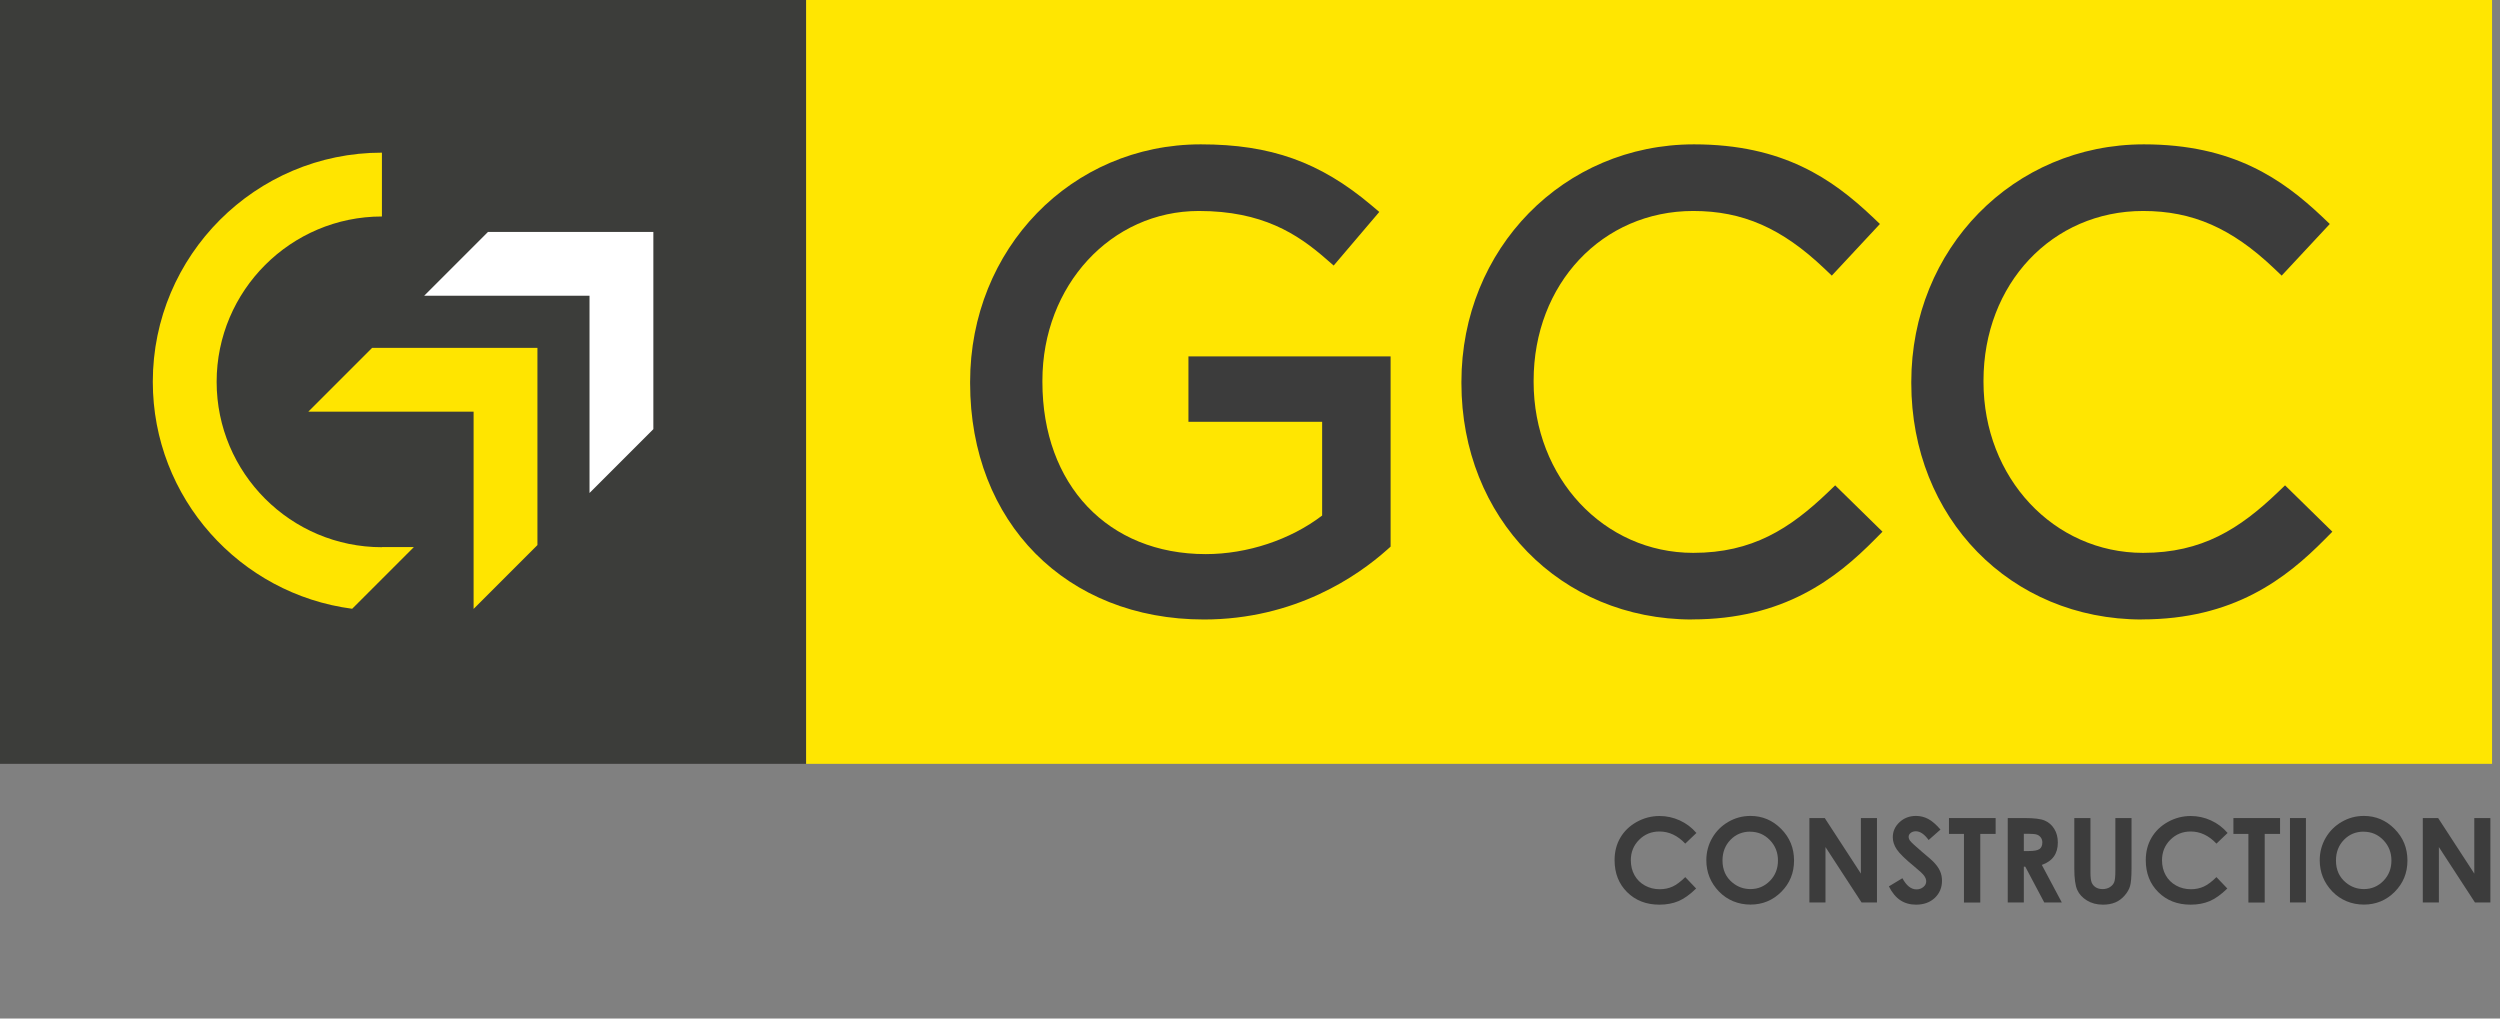
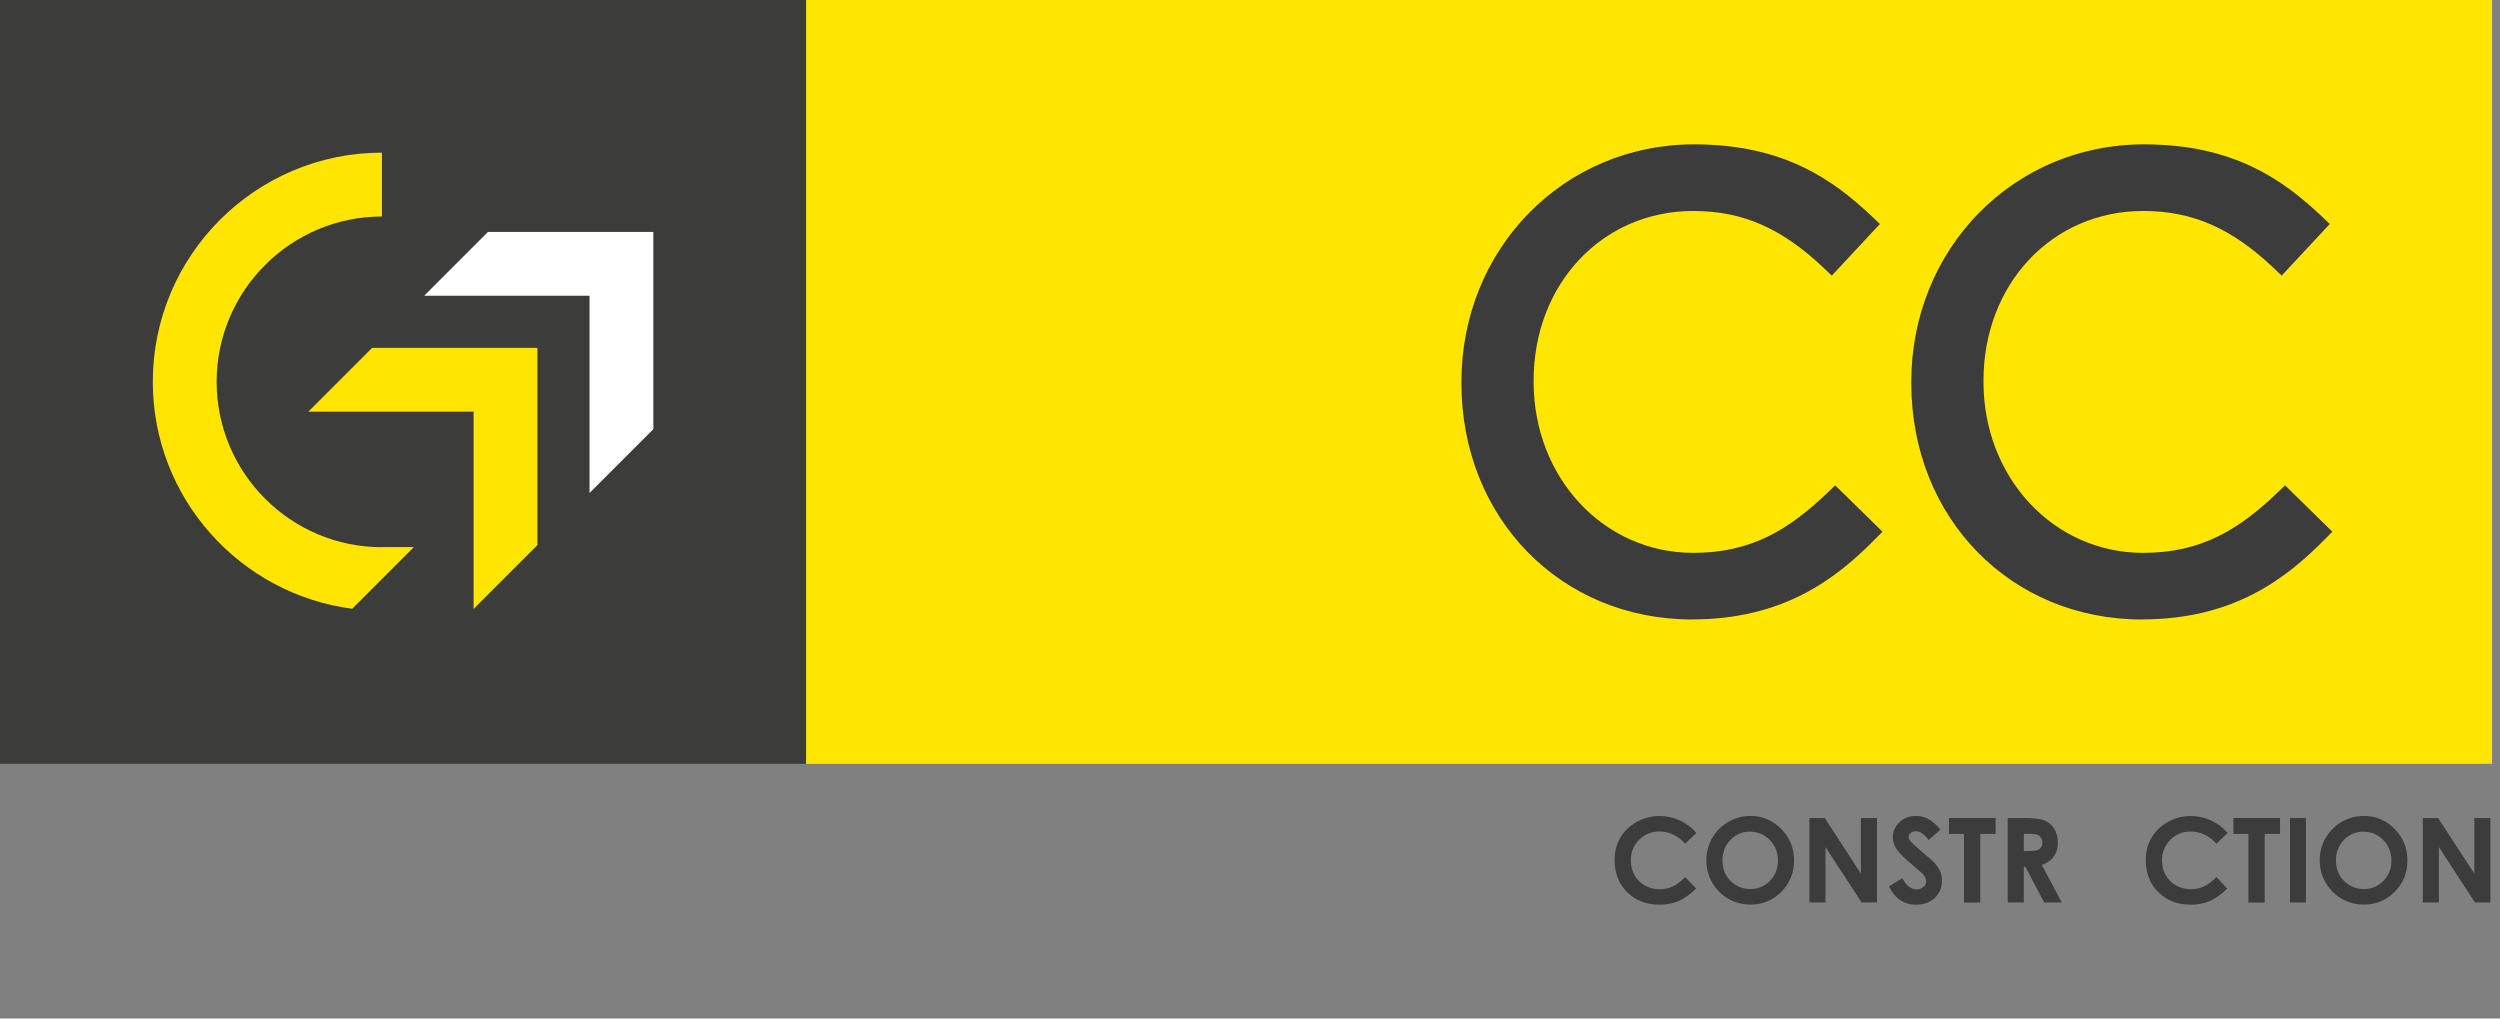
<svg xmlns="http://www.w3.org/2000/svg" id="Calque_1" viewBox="0 0 340.32 138.65">
  <rect x="0" y="0" width="340.32" height="138.65" fill="#808080" stroke="none" />
  <defs>
    <style> .cls-1 { fill: #ffe601; } .cls-2 { fill: #fff; } .cls-3 { fill: none; } .cls-4 { fill: #3c3c3c; } .cls-5 { fill: #3c3d3a; } .cls-6 { fill: #ffe500; } </style>
  </defs>
  <path class="cls-5" d="M0,103.98h109.73V0H0v103.98Z" />
  <rect class="cls-1" x="109.74" width="229.5" height="103.98" />
  <g>
    <g>
      <polygon class="cls-6" points="73.16 47.35 50.66 47.35 41.97 56.04 64.47 56.04 64.47 82.89 73.16 74.2 73.16 47.35" />
      <polygon class="cls-2" points="88.94 31.57 66.43 31.57 57.74 40.26 80.25 40.26 80.25 67.11 88.94 58.42 88.94 31.57" />
    </g>
    <path class="cls-6" d="M51.99,74.49c-12.41,0-22.5-10.1-22.5-22.51s10.1-22.51,22.5-22.51v-8.69c-17.2,0-31.19,13.99-31.19,31.19,0,15.82,11.85,28.9,27.14,30.9l8.4-8.4h-4.34Z" />
  </g>
  <g>
-     <path class="cls-4" d="M163.89,84.33c-18.74,0-31.83-13.23-31.83-32.17v-.17c0-18.13,13.79-32.34,31.4-32.34,9.51,0,16.23,2.4,23.21,8.28l1.09.92-6.21,7.3-1.08-.94c-3.87-3.37-8.64-6.49-17.27-6.49-11.95,0-21.3,10.15-21.3,23.1v.17c0,14.02,8.94,23.44,22.24,23.44,5.65,0,11.52-1.95,15.84-5.25v-12.76h-18.2v-8.9h27.52v25.89l-.47.42c-3.98,3.55-12.5,9.5-24.95,9.5Z" />
    <path class="cls-4" d="M230.34,84.33c-17.9,0-31.4-13.83-31.4-32.17v-.17c0-18.13,13.91-32.34,31.66-32.34,12.15,0,18.86,4.74,24.29,9.87l1.02.97-6.55,7.03-1.04-.99c-5.77-5.48-11.1-7.81-17.82-7.81-12.39,0-21.73,9.93-21.73,23.1v.17c0,13.05,9.55,23.27,21.73,23.27,8.05,0,13.15-3.29,18.33-8.24l.99-.95,6.44,6.31-1,1.01c-5.33,5.4-12.46,10.93-24.93,10.93Z" />
    <path class="cls-4" d="M291.58,84.33c-17.9,0-31.4-13.83-31.4-32.17v-.17c0-18.13,13.91-32.34,31.66-32.34,12.15,0,18.86,4.74,24.29,9.87l1.02.97-6.55,7.03-1.04-.99c-5.77-5.48-11.1-7.81-17.82-7.81-12.39,0-21.73,9.93-21.73,23.1v.17c0,13.05,9.55,23.27,21.73,23.27,8.05,0,13.15-3.29,18.33-8.24l.99-.95,6.44,6.31-1,1.01c-5.33,5.4-12.46,10.93-24.93,10.93Z" />
  </g>
  <g>
    <rect class="cls-3" x="173.03" y="111.07" width="167.28" height="27.57" />
    <path class="cls-4" d="M230.94,113.38l-1.53,1.46c-1.04-1.1-2.21-1.65-3.51-1.65-1.1,0-2.02.38-2.77,1.13s-1.13,1.68-1.13,2.78c0,.77.17,1.45.5,2.04.33.59.8,1.06,1.41,1.4.61.34,1.29.51,2.03.51.63,0,1.21-.12,1.74-.36.53-.24,1.1-.67,1.73-1.29l1.48,1.55c-.85.83-1.65,1.4-2.41,1.72-.76.32-1.62.48-2.59.48-1.79,0-3.25-.57-4.39-1.7-1.14-1.13-1.71-2.58-1.71-4.36,0-1.15.26-2.16.78-3.05.52-.89,1.26-1.61,2.23-2.15.97-.54,2.01-.81,3.12-.81.95,0,1.86.2,2.74.6.88.4,1.63.97,2.27,1.71Z" />
    <path class="cls-4" d="M238.28,111.07c1.63,0,3.02.59,4.19,1.77,1.17,1.18,1.75,2.61,1.75,4.3s-.58,3.1-1.73,4.26c-1.16,1.16-2.56,1.74-4.2,1.74s-3.16-.6-4.3-1.79-1.71-2.61-1.71-4.25c0-1.1.27-2.11.8-3.03.53-.92,1.26-1.65,2.19-2.19.93-.54,1.93-.81,3.01-.81ZM238.25,113.21c-1.06,0-1.96.37-2.68,1.11s-1.09,1.68-1.09,2.82c0,1.27.46,2.28,1.37,3.02.71.58,1.52.87,2.44.87,1.04,0,1.92-.38,2.65-1.12.73-.75,1.09-1.67,1.09-2.77s-.37-2.02-1.1-2.78c-.74-.76-1.63-1.14-2.68-1.14Z" />
    <path class="cls-4" d="M246.3,111.36h2.1l4.92,7.56v-7.56h2.19v11.49h-2.1l-4.91-7.54v7.54h-2.19v-11.49Z" />
    <path class="cls-4" d="M264.16,112.92l-1.62,1.43c-.57-.79-1.15-1.19-1.74-1.19-.29,0-.52.08-.71.23s-.27.33-.27.52.07.38.2.55c.18.23.71.72,1.6,1.48.83.7,1.34,1.14,1.52,1.32.44.45.76.88.94,1.29.19.41.28.86.28,1.34,0,.94-.33,1.72-.98,2.34-.65.61-1.5.92-2.55.92-.82,0-1.53-.2-2.14-.6s-1.13-1.03-1.56-1.89l1.84-1.11c.55,1.02,1.19,1.52,1.91,1.52.38,0,.69-.11.95-.33s.38-.47.38-.76c0-.26-.1-.52-.29-.78-.19-.26-.62-.66-1.28-1.2-1.25-1.02-2.06-1.81-2.43-2.36s-.55-1.11-.55-1.66c0-.8.3-1.48.91-2.05s1.36-.86,2.25-.86c.57,0,1.12.13,1.64.4.52.27,1.08.75,1.69,1.45Z" />
    <path class="cls-4" d="M265.31,111.36h6.35v2.16h-2.09v9.34h-2.22v-9.34h-2.04v-2.16Z" />
    <path class="cls-4" d="M273.31,111.36h2.32c1.27,0,2.17.11,2.71.34.54.23.97.6,1.3,1.13.33.53.49,1.15.49,1.87,0,.75-.18,1.39-.54,1.89-.36.51-.91.89-1.64,1.15l2.72,5.11h-2.39l-2.58-4.87h-.2v4.87h-2.19v-11.49ZM275.5,115.85h.69c.7,0,1.17-.09,1.44-.27.26-.18.39-.49.39-.91,0-.25-.07-.47-.2-.65s-.3-.32-.52-.4c-.22-.08-.62-.12-1.2-.12h-.6v2.36Z" />
-     <path class="cls-4" d="M282.37,111.36h2.2v7.43c0,.64.06,1.09.17,1.36.11.26.3.48.55.64.26.16.57.24.93.24.38,0,.72-.09,1-.27.28-.18.47-.4.58-.67.11-.27.16-.79.16-1.57v-7.16h2.2v6.85c0,1.16-.07,1.96-.2,2.41-.13.45-.38.88-.75,1.3s-.79.73-1.27.93c-.48.2-1.04.3-1.67.3-.83,0-1.56-.19-2.18-.57s-1.06-.86-1.32-1.44-.4-1.55-.4-2.92v-6.85Z" />
    <path class="cls-4" d="M303.25,113.38l-1.53,1.46c-1.04-1.1-2.21-1.65-3.51-1.65-1.1,0-2.02.38-2.77,1.13s-1.13,1.68-1.13,2.78c0,.77.17,1.45.5,2.04.33.59.8,1.06,1.41,1.4.61.34,1.29.51,2.03.51.63,0,1.21-.12,1.74-.36.53-.24,1.1-.67,1.73-1.29l1.48,1.55c-.85.83-1.65,1.4-2.41,1.72-.76.32-1.62.48-2.59.48-1.79,0-3.25-.57-4.39-1.7-1.14-1.13-1.71-2.58-1.71-4.36,0-1.15.26-2.16.78-3.05.52-.89,1.26-1.61,2.23-2.15.97-.54,2.01-.81,3.12-.81.95,0,1.86.2,2.74.6.88.4,1.63.97,2.27,1.71Z" />
    <path class="cls-4" d="M304.03,111.36h6.35v2.16h-2.09v9.34h-2.22v-9.34h-2.04v-2.16Z" />
    <path class="cls-4" d="M311.73,111.36h2.17v11.49h-2.17v-11.49Z" />
    <path class="cls-4" d="M321.78,111.07c1.63,0,3.02.59,4.19,1.77s1.75,2.61,1.75,4.3-.58,3.1-1.73,4.26-2.56,1.74-4.2,1.74-3.16-.6-4.3-1.79-1.71-2.61-1.71-4.25c0-1.1.27-2.11.8-3.03.53-.92,1.26-1.65,2.19-2.19.93-.54,1.93-.81,3.01-.81ZM321.76,113.21c-1.06,0-1.96.37-2.68,1.11s-1.09,1.68-1.09,2.82c0,1.27.46,2.28,1.37,3.02.71.58,1.52.87,2.44.87,1.04,0,1.92-.38,2.65-1.12.73-.75,1.09-1.67,1.09-2.77s-.37-2.02-1.1-2.78-1.63-1.14-2.68-1.14Z" />
    <path class="cls-4" d="M329.8,111.36h2.1l4.92,7.56v-7.56h2.19v11.49h-2.1l-4.91-7.54v7.54h-2.19v-11.49Z" />
  </g>
</svg>